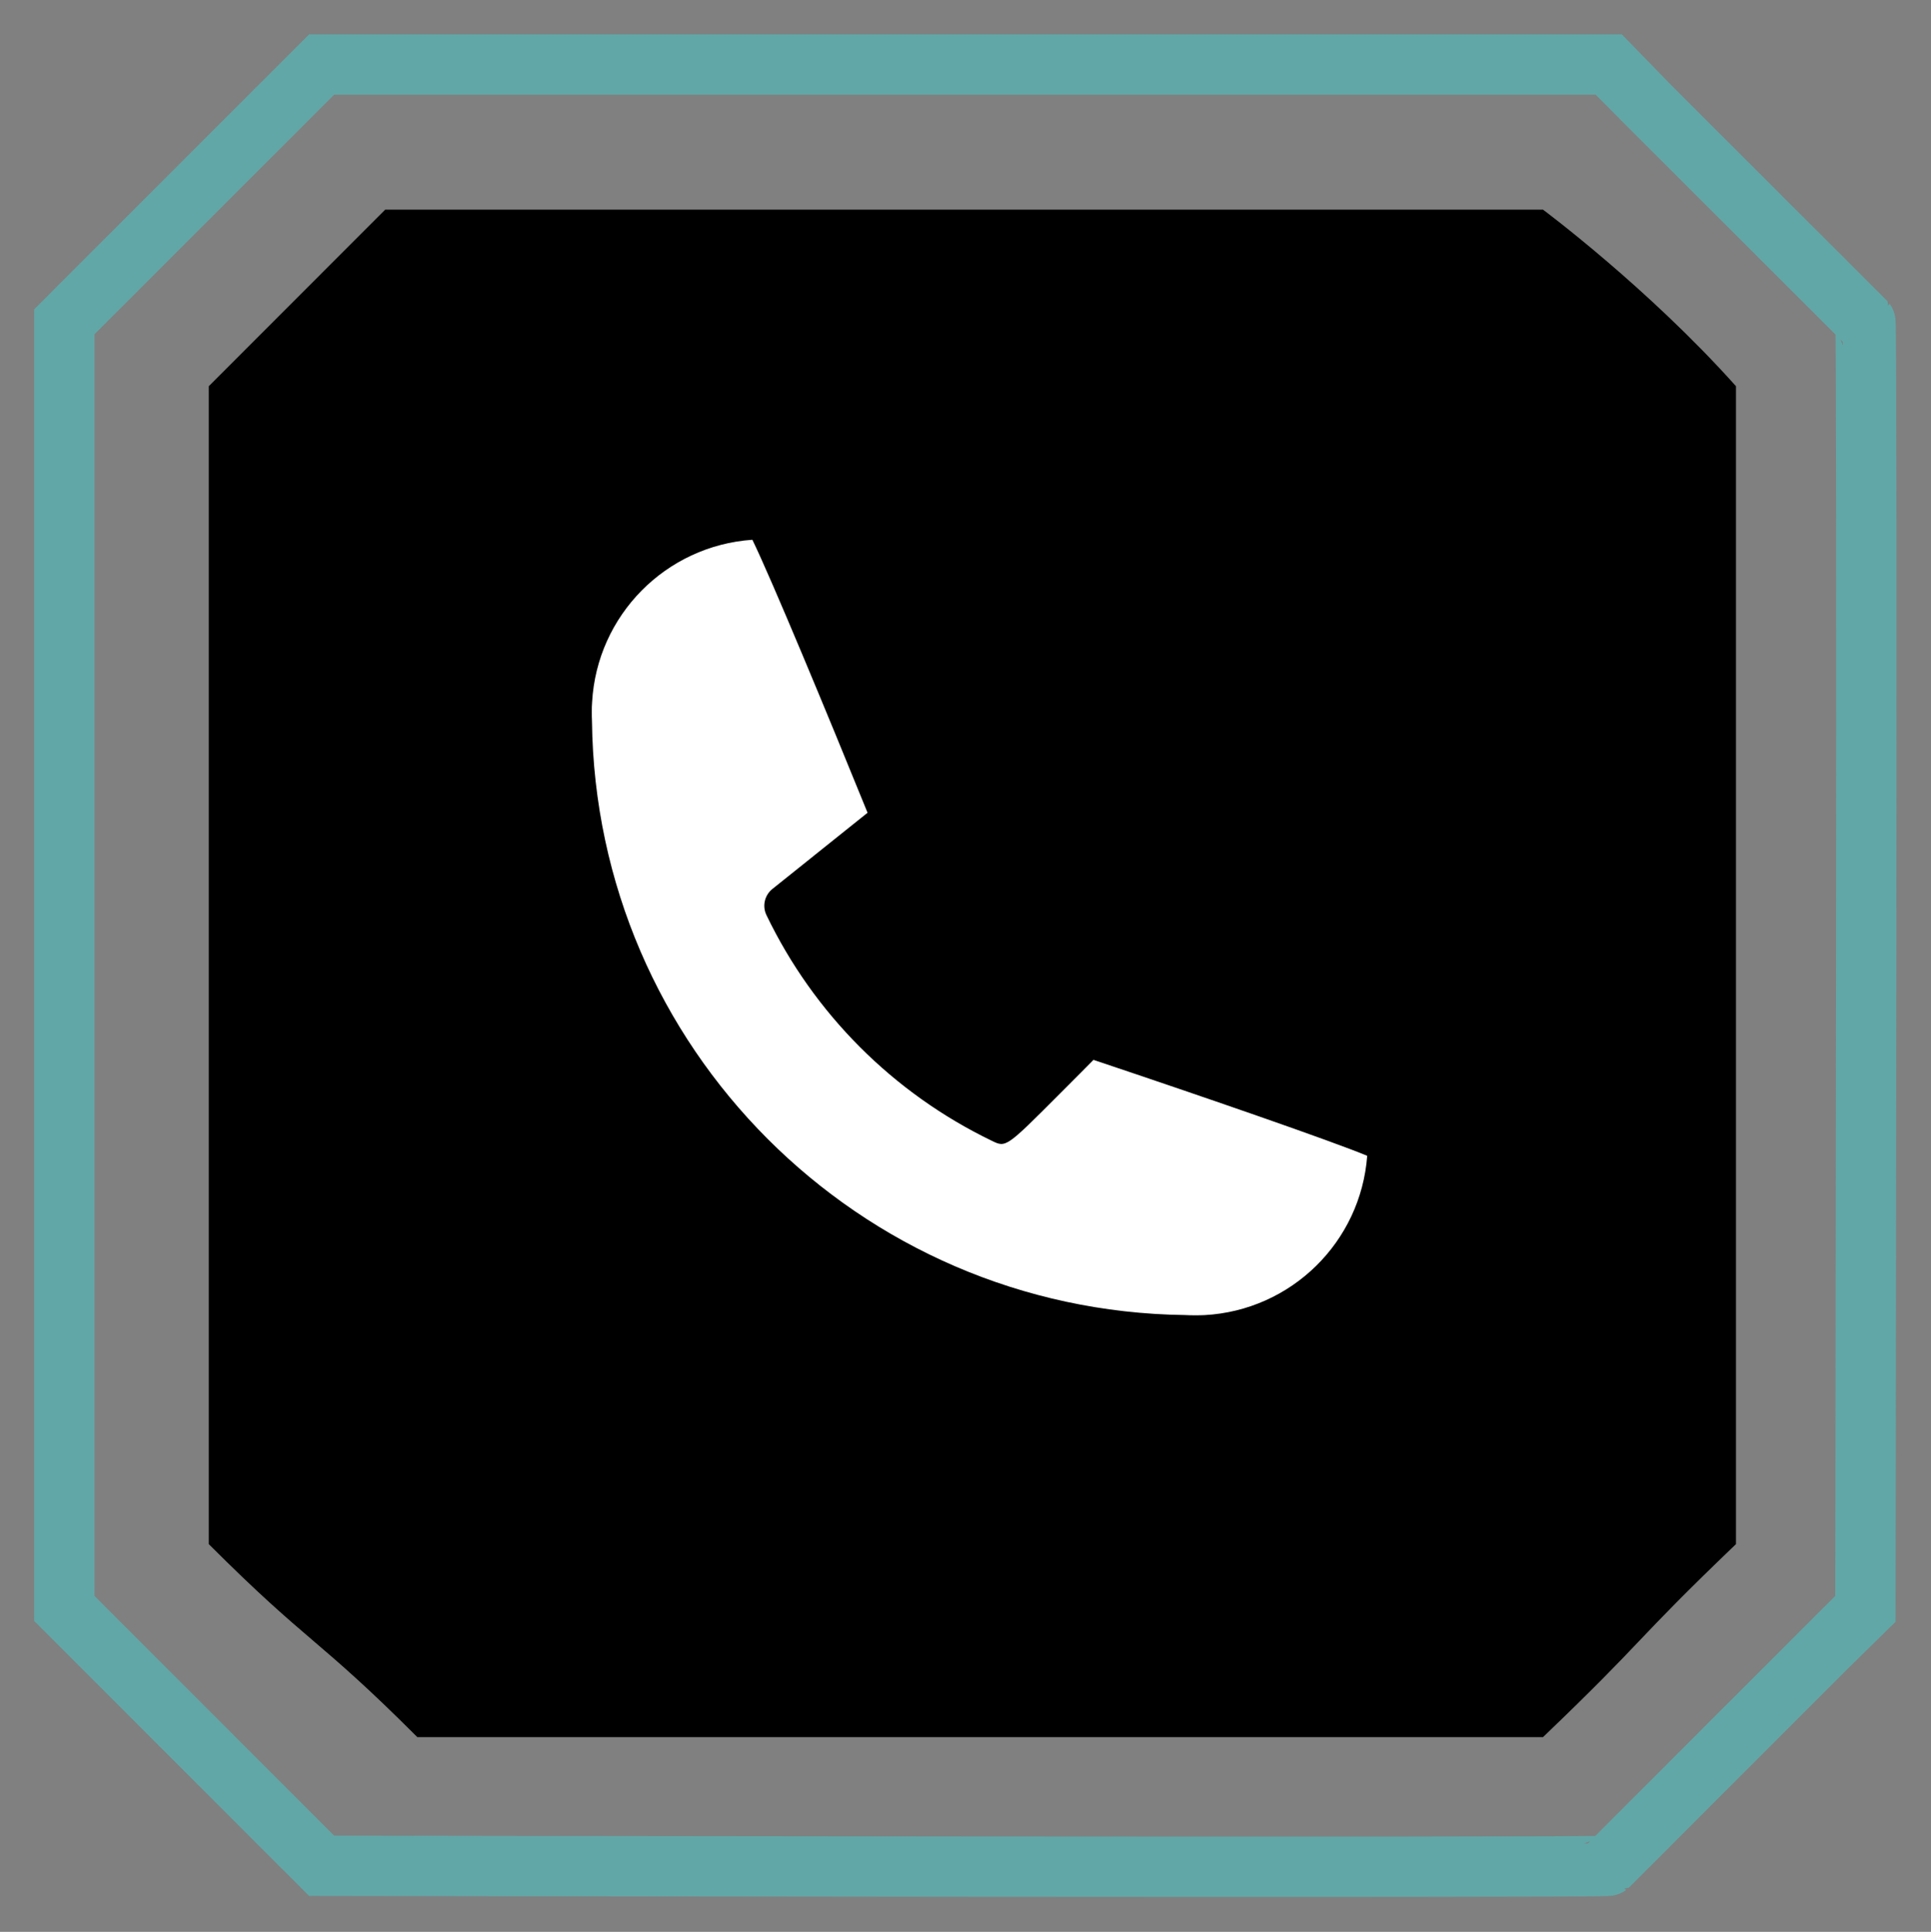
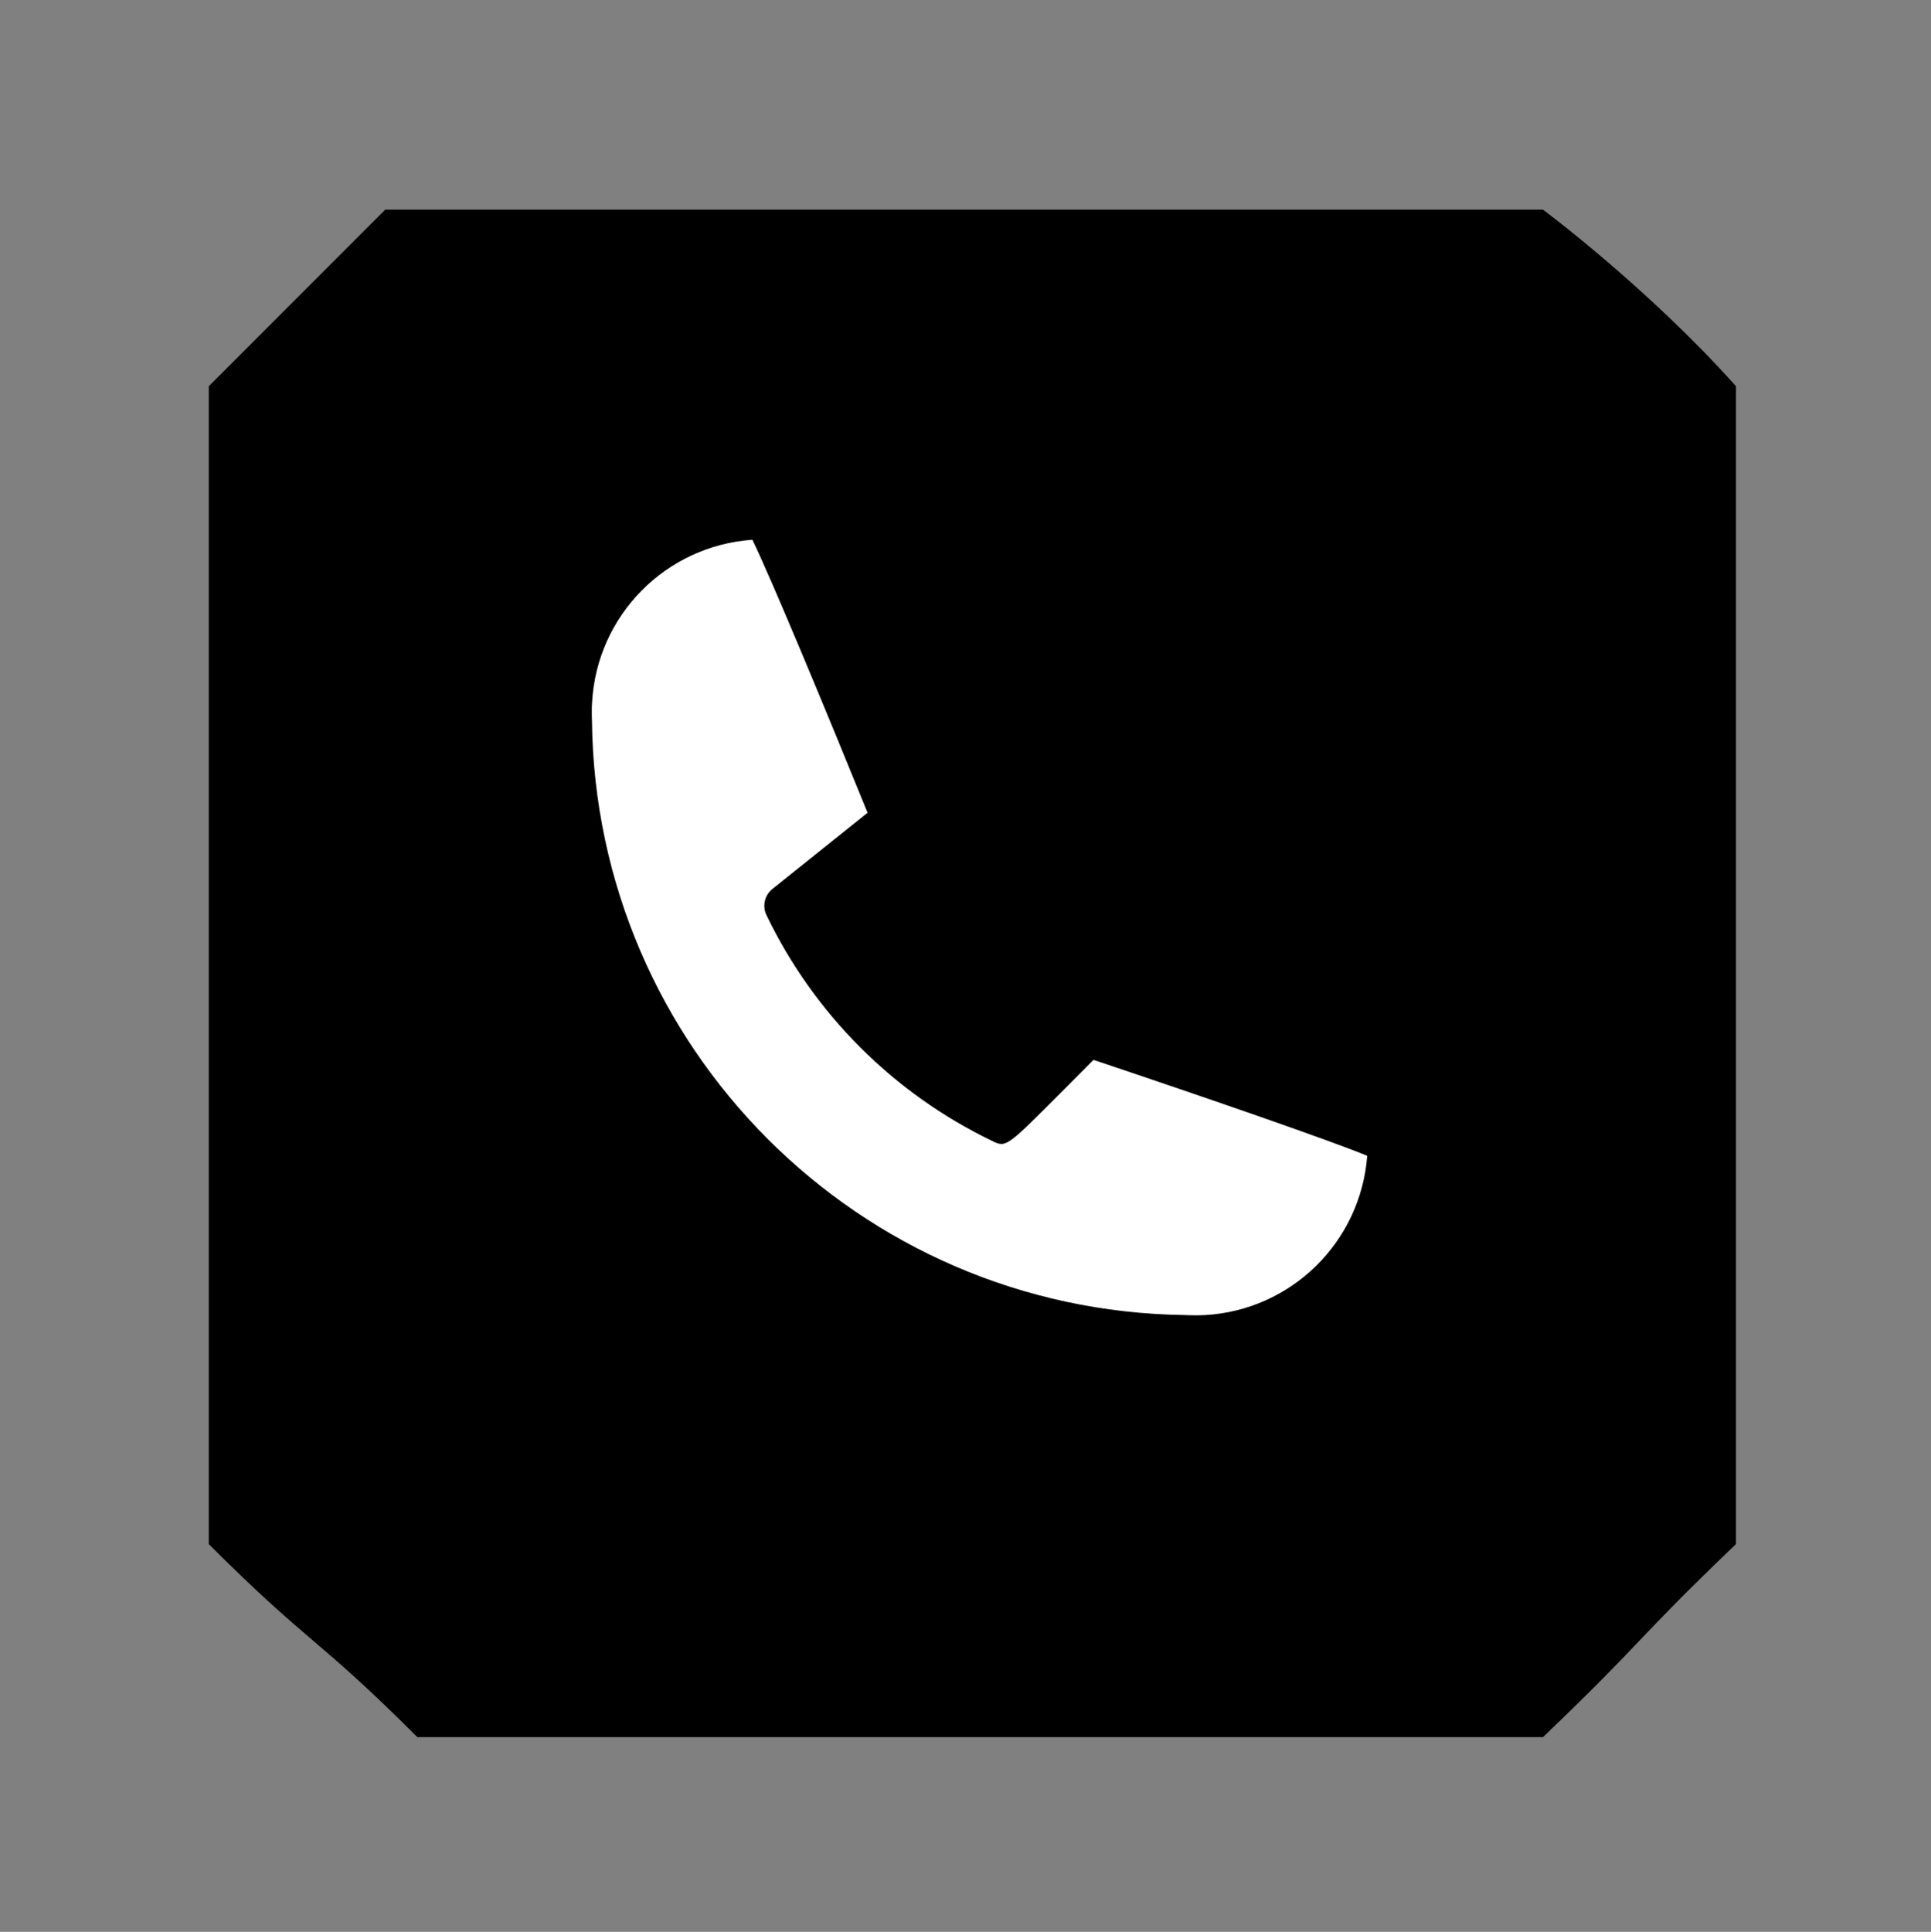
<svg xmlns="http://www.w3.org/2000/svg" viewBox="0 0 32.00 32.01" data-guides="{&quot;vertical&quot;:[],&quot;horizontal&quot;:[]}">
  <rect x="0" y="0" width="32.00" height="32.01" fill="#808080" stroke="none" />
  <defs>
    <linearGradient id="tSvgGradient140a5ecac67" x1="76.429" x2="76.429" y1="3.146" y2="35.563" fill="rgb(0, 0, 0)" gradientUnits="userSpaceOnUse" gradientTransform="">
      <stop offset="0" stop-color="hsl(187.164,100%,40.98%)" stop-opacity="0.1" transform="translate(-6069, -4984)" />
      <stop offset="1" stop-color="hsl(187.74,100%,18.24%)" stop-opacity="0.1" transform="translate(-6069, -4984)" />
    </linearGradient>
  </defs>
-   <path fill="none" stroke="#45cece" fill-opacity="1" stroke-width="1" stroke-opacity="0.5" id="tSvg8e6e70cb3a" title="Path 6" d="M30.913 26.652C30.868 26.693 26.649 30.916 26.649 30.916C26.609 30.952 5.33 30.916 5.33 30.916C5.33 30.916 1.066 26.652 1.066 26.652C1.066 26.652 1.066 10.542 1.066 5.332C3.102 3.297 3.294 3.104 5.33 1.069C10.835 1.069 26.649 1.069 26.649 1.069C26.69 1.116 30.913 5.332 30.913 5.332C30.948 5.372 30.913 26.652 30.913 26.652Z" />
  <path fill="url(#tSvgGradient140a5ecac67)" stroke="none" fill-opacity="1" stroke-width="0.4" stroke-opacity="1" id="tSvg4e88242149" title="Path 7" d="M6.383 3.474C4.621 5.236 5.222 4.636 3.46 6.399C3.46 11.172 3.46 20.812 3.46 25.586C5.126 27.252 5.25 27.118 6.916 28.784C11.823 28.784 20.664 28.784 25.57 28.784C27.31 27.118 27.029 27.252 28.768 25.586C28.768 24.927 28.768 9.668 28.768 6.399C27.308 4.766 25.57 3.474 25.57 3.474C20.482 3.474 11.472 3.474 6.383 3.474Z" />
  <mask id="tSvg67addc5ebb" x="-6069" y="-4984" />
  <mask id="tSvgd685c626d" x="-6069" y="-4984" />
  <mask id="tSvg124b8bb4cea" x="-6069" y="-4984" />
  <mask id="tSvg1868ab902a" x="-6069" y="-4984" />
  <path fill="#ffffff" stroke="none" fill-opacity="1" stroke-width="0.4" stroke-opacity="1" id="tSvg5d2dee7c7f" title="Path 8" d="M22.657 19.151C22.055 18.903 20.017 18.197 18.121 17.562C18.014 17.672 17.839 17.846 17.561 18.125C16.671 19.017 16.671 19.017 16.437 18.903C14.803 18.115 13.485 16.795 12.7 15.16C12.63 15.011 12.671 14.833 12.8 14.73C13.326 14.309 13.852 13.888 14.377 13.467C13.73 11.873 12.773 9.566 12.468 8.944C11.031 9.043 9.892 10.197 9.812 11.636C9.807 11.687 9.807 11.741 9.807 11.794C9.807 11.848 9.807 11.902 9.81 11.951C9.872 17.353 14.232 21.72 19.635 21.79C19.7 21.794 19.754 21.794 19.807 21.794C19.86 21.794 19.914 21.794 19.964 21.791C21.397 21.712 22.55 20.582 22.657 19.151Z" />
</svg>